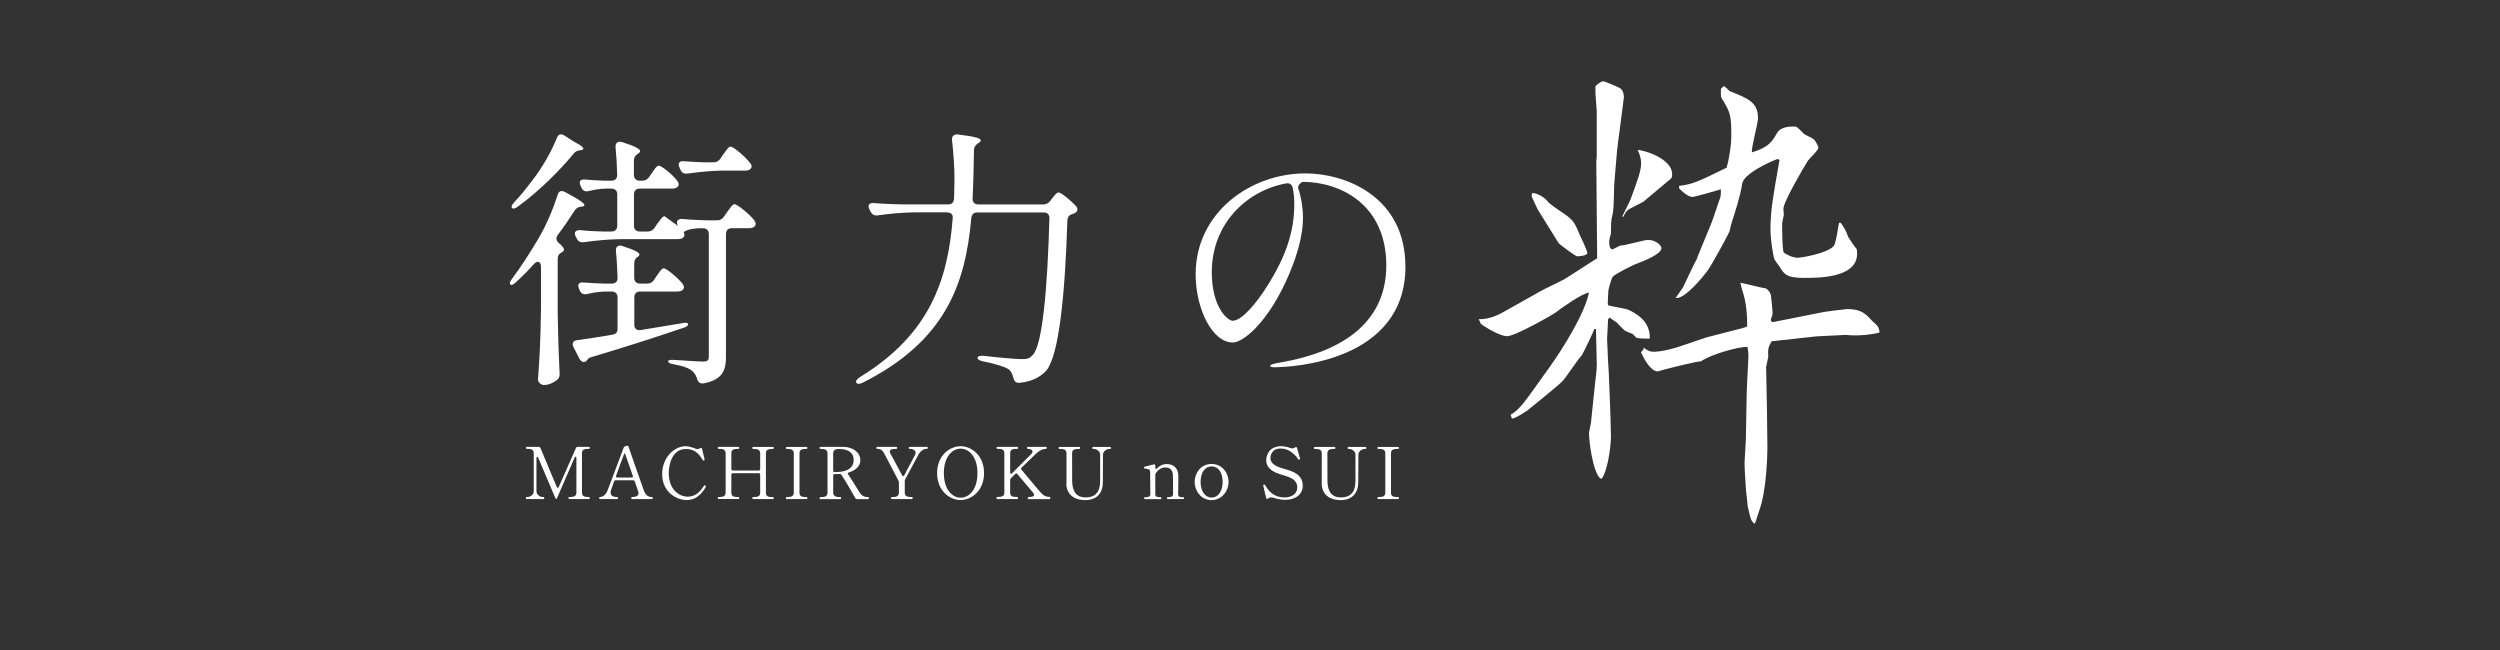
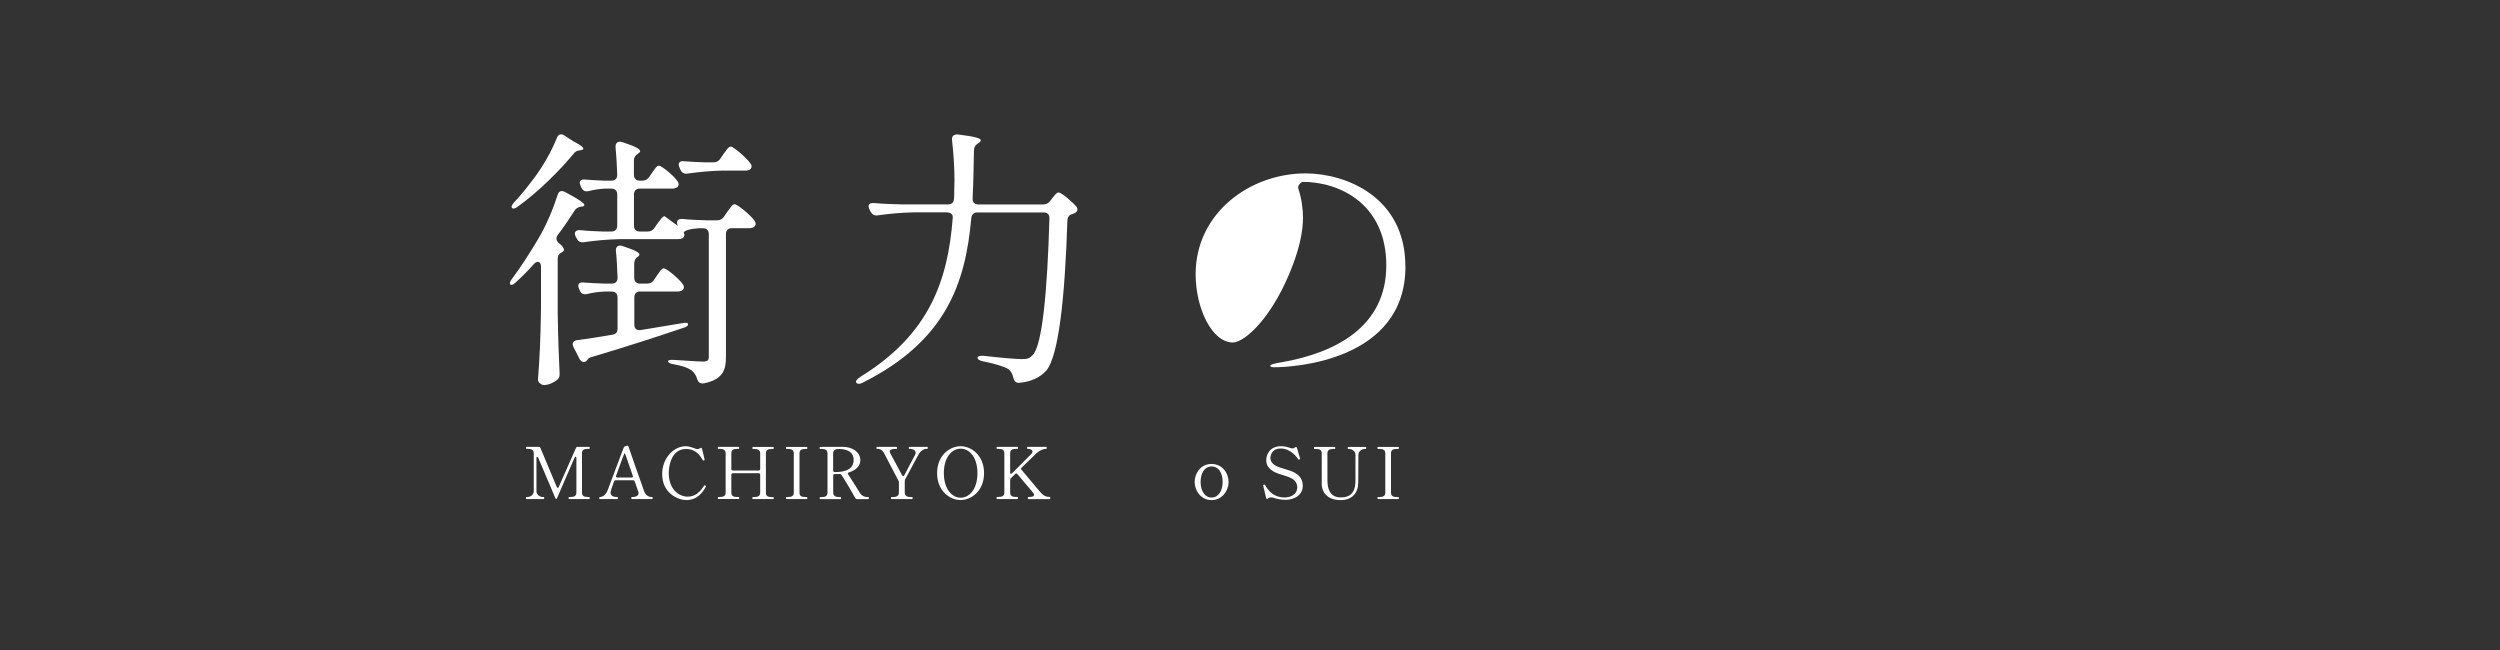
<svg xmlns="http://www.w3.org/2000/svg" id="text" viewBox="0 0 500 130">
  <rect x="0" y="0" width="500" height="130" fill="#333333" stroke="none" />
  <defs>
    <style>
      .cls-1 {
        fill: #fff;
        stroke-width: 0px;
      }
    </style>
  </defs>
-   <path class="cls-1" d="M295.71,63.83c2.42.1,4.49-1.15,5.52-1.73l6.81-3.83c.78-.48,4.4-2.11,5.09-2.59,1.72-1.05,4.57-2.97,6.3-4.03l-.17-19.17.09-1.44v-8.82c0-.29-.26-3.07-.26-3.55v-1.44c.34-.29,1.03-.96,1.55-.96.35,0,3.11,1.15,3.45,1.44.52.29.69,1.25.69,1.72,0,.29-1.38,10.45-1.38,10.83l-.52,6.13c-.09.58-.09,5.08-.26,5.85,0,.29-.34,1.53-.34,1.82-.09.38-.09,2.3-.09,2.68-.09.19-.34,1.15-.34,1.34,0,1.05,0,1.53.6,1.82l1.55-.77c.95,0,4.83-1.15,5.61-1.15,1.47,0,2.67,1.05,2.67,1.63,0,1.25-3.54,2.59-5.26,3.26-.09,0-3.88,1.82-4.49,2.49-.35.58-.86,2.68-.86,2.78,0,.38-.17,2.49-.09,2.88.6.29,3.62.67,4.14.96,1.21.58,4.4,2.11,4.23,5.75-.43,0-2.42,0-2.67-.19-.09-.1-.69-.67-.78-.77-.26-.1-1.38-.48-1.55-.67-.17-.1-1.38-1.34-1.64-1.63-.35-.19-.43-.29-1.38-.96-.34.29-.34.38-.34.86,0,.58-.17,2.97-.17,3.35,0,.67.17,3.55.17,4.12,0,.38.17,2.4.17,2.78l.34,8.82c0,.58.09,3.35.09,3.83,0,2.11-.69,6.9-1.81,8.43h-.34c-1.55-1.53-2.24-7.57-2.24-9.1,0-.29.43-2.01.43-2.4l.78-7.48c.17-1.25.35-2.97.35-3.83s-.17-6.33-.17-7.09h-.34c-.09.48-2.33,5.08-2.5,5.27-.78.77-3.36,4.79-4.05,5.37-.26.29-6.64,5.56-6.81,5.65-.6.38-2.42,1.63-3.11,1.63l-.26-.77c1.04-.58,2.07-1.53,3.79-3.93l4.05-5.65c2.85-4.03,6.9-10.54,7.85-14.86-1.47.19-5.61,3.16-6.73,4.03-.34.29-8.02,4.7-9.66,4.7-1.38,0-4.31-1.73-5.26-2.49l-.43-.96ZM306.4,38.62c.95-.1,2.5.86,3.11,1.63.43.67,3.36,2.49,3.97,2.97,1.29,1.05,1.55,1.53,2.5,3.83.26.58,1.47,2.97,1.47,3.55s-1.9.67-1.98.67c-.43,0-3.62-2.49-3.71-2.59l-4.23-6.8-1.21-2.59.09-.67ZM328.66,40.35c-.43.29-2.76,1.34-3.19,1.73-.26.29-.43.48-.78,1.25h-.26c.26-.57,1.55-3.07,1.72-3.55,1.29-3.55,2.07-5.56,2.07-7.09,0-1.15-.34-1.92-.69-2.68,1.47,0,6.9,1.82,6.9,4.79,0,.19,0,.58-.17.86l-5.61,4.7ZM328.74,69.87v-.38c.52.48,1.12.86,1.98.86,1.9,0,4.57-.86,4.92-.96l5.69-1.92,7.07-1.82c.69-.19,1.04-.29,1.04-.48,0-2.21-.17-4.7-.95-7-.09-.1-.26-1.15-.43-1.63,1.04.19,4.74,1.15,5.17,1.15.69.57.78.86.95,1.34.09.67.34,3.07.34,3.74,0,.19-.34.96-.34,1.15s.09.38.17.48h.34l9.66-1.92c.17-.1,4.92-.67,5.09-.67,2.85,0,3.8,1.05,4.92,2.3.17.19,1.21,1.05,1.29,1.34.17.38.26.77.26,1.05-1.38.38-4.23.77-6.73.48l-5.87.29-8.71.96h-.26c-.69,1.15-.78,1.63-.69,3.16l-.43,2.01.17,8.53.09,7.67c0,2.88-.34,7.19-.95,10.06-.17,1.05-.78,2.78-1.55,5.08q-.69-.29-.95-1.44c-.43-1.82-.52-2.01-.52-2.3,0-.48-.34-2.88-.34-3.35-.09-1.53-.26-3.64-.26-5.17,0-.67.26-3.83.26-4.5l.17-9.3c0-1.25.34-6.52.34-7.57,0-.67-.09-1.05-.17-1.72-1.81-.1-7.42,1.53-9.32,2.88-1.12,0-8.11,1.82-8.63,2.01-1.38,0-2.67-2.3-3.36-3.83l.52-.58ZM336.59,57.5c.26-.48,2.5-5.37,2.76-5.65.09-.48,2.85-6.9,3.1-7.67s1.38-4.03,1.64-4.79c.09-.48.09-.86.09-1.53-.52.19-5.26,1.53-5.69,1.53-.86,0-2.16-1.15-2.67-1.73v-.48c2.76-.38,3.45-.67,9.49-3.64.52-1.63.95-4.6.95-6.23,0-4.41-.17-4.79-1.98-7.76-.17-.38-.09-1.53-.09-1.82.17-.1.43-.48.6-.48.26,0,.95.86,1.12.96,3.88,1.53,5.69,2.3,5.69,5.46,0,1.05-1.38,5.85-1.21,6.8,3.45-1.05,4.05-2.21,5-3.83.69-1.34,2.67-1.34,3.45-1.34.52,0,.69.19,1.72,1.25.52.58,1.73.86,2.33,1.44.43.58.78,1.25.78,1.53,0,.58-1.81,2.2-2.07,2.59-.86,1.34-5,8.43-4.92,9.68l.09,1.15c0,.19-.34,1.44-.34,1.72,0,1.05,0,5.46.34,5.85.52.38,1.72,1.05,2.85,1.05.34,0,5.61-.77,7.07-2.3.52-.48.95-4.03,1.12-4.7h.34c.69.96,1.12,1.73,1.47,2.78.17.29.78,1.25,1.21,1.82.17.29.43.48.52.67.95,5.65-7.07,5.75-10.44,5.75-3.62,0-4.05-.67-5.09-2.4-.17-.19-.86-1.15-.95-1.34-.35-1.15-.78-4.41-.78-5.75,0-4.12.52-6.71,1.81-14.09-.09-.1-.35-.19-.43-.19-1.55.57-6.9,2.97-7.07,5.08-.17,1.82-1.81,6.9-1.98,7.38-.17.29-.43,1.82-.52,2.01-.26.67-3.71,7-4.4,7.86-1.12,1.53-4.66,5.75-6.38,5.46l1.47-2.11Z" />
  <g>
    <path class="cls-1" d="M105.3,99.81c-.09,0-.12-.09-.12-.22,0-.12.03-.19.12-.19h.2c.59,0,1.25-.47,1.25-1.15v-7.59c0-.69-.4-.89-1.25-.89h-.2c-.07,0-.1-.07-.1-.2s.03-.2.1-.2h2.43c.17,0,.3.07.36.23l3.26,7.79c.1.26.3.24.4,0l3.44-7.79c.07-.16.17-.23.34-.23h2.31c.1,0,.11.07.11.2s-.03.2-.11.2h-.22c-.89,0-1.22.23-1.22.89v7.83c0,.69.37.91,1.22.91h.22c.09,0,.1.07.1.19,0,.13-.01.22-.1.22h-4.04c-.06,0-.09-.09-.09-.22,0-.12.03-.19.09-.19h.24c.86,0,1.24-.24,1.24-.91v-6.9c0-.3-.24-.35-.36-.07l-3.49,8.05c-.07.16-.13.23-.19.23s-.11-.07-.19-.23l-3.41-8.03c-.12-.29-.35-.23-.35.07v6.64c0,.69.7,1.15,1.24,1.15h.23c.06,0,.09.07.09.19,0,.13-.03.22-.09.22h-3.48Z" />
    <path class="cls-1" d="M130.53,99.61c0,.1-.01.2-.09.2h-4.08c-.09,0-.1-.07-.1-.2s.01-.2.1-.2c.56,0,1.35-.13,1.35-.76,0-.1-.01-.22-.06-.33l-.7-2.03c-.06-.16-.17-.24-.34-.24h-3.45c-.17,0-.29.07-.35.24-.26.73-.47,1.32-.56,1.6-.09.24-.13.46-.13.63,0,.72.66.89,1.37.89.09,0,.09.1.09.2s-.01.2-.09.2h-3.54c-.09,0-.1-.07-.1-.2s.01-.2.1-.2c.46,0,1.15-.29,1.55-1.29l3.23-8.58c.06-.16.16-.24.3-.29l.24-.07c.13-.04.23-.07.32-.01.04.03.07.06.09.1.04.12,2.77,7.99,3.12,8.91.37,1.01,1.05,1.24,1.64,1.24.09,0,.09.1.09.2ZM123.47,95.5h2.85c.22,0,.32-.14.24-.34l-1.44-4.14c-.09-.27-.23-.43-.26-.33-.3.79-1.04,2.76-1.64,4.47-.09.2.03.34.24.34Z" />
    <path class="cls-1" d="M132.43,94.87c0-3.42,2.46-5.62,4.66-5.62,1.18,0,1.91.56,2.37.56.22,0,.42-.07.59-.17.17-.12.29-.1.35.1.13.56.4,1.64.49,2.01.01.07.03.13.03.16v.03c-.01.12-.13.14-.16.16h-.04c-.06,0-.11-.03-.17-.1-.42-.6-1.16-2.2-3.35-2.2-3.19,0-3.45,3.98-3.45,4.76,0,3.48,2.19,4.77,3.78,4.77s2.52-1.02,3.29-2.19c.04-.06.09-.09.13-.09s.07.01.14.07c.07.06.1.09.1.16,0,.03-.01.06-.03.09-.55.99-1.67,2.64-3.85,2.64-1.93,0-4.87-1.54-4.87-5.15Z" />
    <path class="cls-1" d="M154.64,99.41c.1,0,.11.07.11.2s-.03.2-.11.2h-4.07c-.07,0-.1-.07-.1-.2s.03-.2.1-.2h.23c.86,0,1.24-.24,1.24-.89v-3.58c0-.19-.12-.3-.3-.3h-5.17c-.19,0-.3.12-.3.3v3.57c0,.69.39.89,1.24.89h.22c.1,0,.11.07.11.2s-.03.2-.11.2h-4.07c-.07,0-.1-.07-.1-.2s.03-.2.1-.2h.23c.86,0,1.24-.24,1.24-.89v-7.83c0-.69-.42-.91-1.24-.91h-.23c-.07,0-.1-.07-.1-.2s.03-.2.1-.2h4.07c.1,0,.11.07.11.2s-.03.2-.11.2h-.22c-.89,0-1.24.23-1.24.91v3.12c0,.19.11.3.3.3h5.17c.19,0,.3-.12.3-.3v-3.1c0-.69-.42-.91-1.24-.91h-.23c-.07,0-.1-.07-.1-.2s.03-.2.1-.2h4.07c.1,0,.11.07.11.2s-.03.2-.11.2h-.22c-.89,0-1.24.23-1.24.91v7.83c0,.69.39.89,1.24.89h.22Z" />
    <path class="cls-1" d="M157.29,99.81c-.07,0-.1-.07-.1-.2s.03-.2.1-.2h.23c.86,0,1.24-.24,1.24-.89v-7.83c0-.69-.42-.91-1.24-.91h-.23c-.07,0-.1-.07-.1-.2s.03-.2.1-.2h4.07c.1,0,.11.07.11.2s-.03.2-.11.2h-.22c-.89,0-1.24.23-1.24.91v7.83c0,.69.39.89,1.24.89h.22c.1,0,.11.07.11.2s-.03.2-.11.2h-4.07Z" />
    <path class="cls-1" d="M173.76,99.6c0,.13-.01.22-.1.22h-2.24c-.16,0-.27-.06-.36-.2-.53-.96-1.91-3.36-2.76-4.63-.09-.14-.2-.2-.37-.19-.11.01-.24.01-.36.01h-.63c-.19,0-.3.12-.3.3v3.39c0,.7.46.91,1.24.91h.23c.09,0,.1.07.1.19,0,.13-.01.22-.1.22h-4.08c-.07,0-.1-.07-.1-.2s.03-.2.1-.2h.23c.83,0,1.24-.22,1.24-.91v-7.82c0-.71-.47-.91-1.25-.91h-.23c-.07,0-.1-.07-.1-.2v-.07c.01-.13.14-.13.27-.13.46,0,1.75-.01,3.13-.01h1.31c1.81.01,3.44,1.01,3.44,2.69,0,1.25-1.05,2.03-2.31,2.43-.2.07-.26.22-.13.39.66.95,1.71,2.73,2.4,3.78.27.39.7.76,1.65.76.09,0,.1.07.1.19ZM166.93,94.41h.13c3,0,3.67-1.25,3.67-2.43,0-1.72-1.52-2.18-2.89-2.18-.53,0-1.21.06-1.21.89v3.42c0,.19.11.3.3.3Z" />
    <path class="cls-1" d="M178.32,99.81c-.09,0-.12-.09-.12-.2,0-.13.03-.2.12-.2h.22c.85,0,1.24-.26,1.24-.91v-2c0-.14-.03-.25-.09-.37-.49-.92-2.69-5.16-2.86-5.46-.43-.8-.92-.89-1.22-.89h-.23c-.07,0-.1-.07-.1-.2s.03-.2.1-.2h3.92c.1,0,.12.07.12.2s-.03.2-.12.2h-.23c-.75,0-1.12.17-1.12.52,0,.12.04.24.12.39.16.33,1.78,3.31,2.36,4.38.13.22.3.22.42,0,.52-.95,1.8-3.39,2.16-4.1.07-.16.11-.3.11-.42,0-.58-.73-.78-1.03-.78h-.24c-.07,0-.1-.07-.1-.2s.03-.2.1-.2h3.59c.1,0,.11.07.11.2s-.03.2-.11.2h-.22c-.47,0-1.14.43-1.54,1.17-.36.65-2.2,4.07-2.63,4.89-.07.13-.1.23-.1.37v2.3c0,.69.45.91,1.24.91h.22c.09,0,.12.07.12.2,0,.12-.03.2-.12.2h-4.07Z" />
    <path class="cls-1" d="M187.42,94.62c0-3.57,2.56-5.38,4.7-5.38s4.69,1.81,4.69,5.38-2.56,5.39-4.69,5.39-4.7-1.8-4.7-5.39ZM195.49,94.62c0-3.29-1.71-4.89-3.36-4.89s-3.36,1.6-3.36,4.89,1.7,4.92,3.36,4.92,3.36-1.59,3.36-4.92Z" />
    <path class="cls-1" d="M210.06,99.6c0,.12-.01.22-.1.22h-4.3c-.09,0-.1-.1-.1-.22,0-.13.03-.2.1-.2.66,0,1.16-.1,1.16-.43,0-.12-.07-.26-.22-.45-.45-.53-2.33-2.76-3.13-3.71-.13-.16-.29-.17-.43-.01-.29.29-.59.58-.85.83-.12.12-.16.23-.16.37v2.5c0,.69.39.89,1.22.89h.24c.07,0,.1.07.1.2,0,.12-.03.22-.1.22h-4.08c-.09,0-.1-.1-.1-.22,0-.13.01-.2.1-.2h.22c.88,0,1.24-.23,1.24-.89v-7.82c0-.71-.4-.91-1.24-.91h-.22c-.07,0-.1-.07-.1-.2s.03-.2.1-.2h4.08c.1,0,.12.07.12.2s-.03.2-.12.2h-.24c-.88,0-1.22.23-1.22.91v3.84c0,.26.19.33.37.14,1.64-1.62,3.49-3.49,3.88-3.88.14-.16.22-.32.22-.45,0-.32-.35-.56-.99-.56-.07,0-.1-.07-.1-.2s.03-.2.1-.2h3.72c.1,0,.11.07.11.2s-.03.2-.11.2c-.53,0-1.22.22-1.98.92-.14.13-1.48,1.42-2.92,2.83-.14.14-.16.29-.03.43.86,1.04,2.98,3.58,3.58,4.27.76.89,1.22,1.16,2.07,1.16.09,0,.1.07.1.2Z" />
-     <path class="cls-1" d="M213.3,96.67v-5.99c0-.69-.4-.89-1.24-.89h-.22c-.07,0-.1-.07-.1-.2s.03-.2.1-.2h4.05c.1,0,.12.07.12.2s-.03.2-.12.2h-.22c-.83,0-1.25.2-1.25.89,0,4.2.01,4.97.01,5.36,0,1.39.29,3.44,2.67,3.44,2.53,0,2.93-1.75,2.93-3.44v-5.1c0-.69-.7-1.15-1.24-1.15h-.22c-.07,0-.1-.07-.1-.2s.03-.2.1-.2h3.49c.1,0,.11.07.11.2s-.03.2-.11.2h-.22c-.53,0-1.24.46-1.24,1.15,0,1.21-.03,4.57-.03,5.52,0,2.13-1.21,3.56-3.49,3.56-2.52,0-3.82-1.37-3.82-3.35Z" />
-     <path class="cls-1" d="M236.72,99.43c.09,0,.11.07.11.2s-.03.19-.11.19h-3.22c-.07,0-.1-.06-.1-.19s.03-.2.1-.2h.2c.43,0,.91-.06.91-.6,0,0-.01-1.57-.01-2.67,0-.39-.01-.73-.01-.92,0-.86-.3-1.75-1.48-1.75-.69,0-1.42.34-1.95,1.14-.07.13-.1.22-.1.37v3.84c-.01.55.49.6.92.6h.19c.07,0,.1.07.1.2s-.03.19-.1.19h-3.22c-.09,0-.11-.06-.11-.19s.03-.2.11-.2h.19c.43,0,.93-.06.93-.6l-.04-4.4c0-.65-.5-.66-1.09-.73-.13-.01-.13-.12-.13-.23,0-.07.01-.1.07-.13.17-.06,1.28-.33,1.85-.46.2-.06.33.06.33.26v.39c0,.27.16.33.36.13.53-.56,1.16-.86,1.9-.86,1.62,0,2.29,1.08,2.34,2.17.01.26.01.63.01,1.04,0,1.24-.04,2.83-.04,2.83,0,.55.49.6.92.6h.19Z" />
    <path class="cls-1" d="M238.93,96.41c0-1.78,1.22-3.62,3.38-3.62s3.41,1.84,3.41,3.62c0,1.65-1.24,3.61-3.41,3.61s-3.38-1.96-3.38-3.61ZM244.53,96.41c0-1.84-.81-3.12-2.21-3.12s-2.2,1.28-2.2,3.12c0,1.71.82,3.1,2.2,3.1s2.21-1.39,2.21-3.1Z" />
    <path class="cls-1" d="M254.55,99.53c-.13-.04-.24-.06-.36-.06-.2,0-.37.07-.57.23-.2.14-.35.09-.4-.13l-.57-2.42c-.01-.06-.01-.07-.01-.09,0-.06.03-.09.14-.13.04-.01.07-.01.09-.01.06,0,.12.03.16.11.71,1.27,1.85,2.46,3.85,2.46.93,0,2.57-.36,2.57-2.07,0-.66-.37-1.35-1.12-1.74-1.19-.6-2.23-.72-3.15-1.14-1.6-.75-1.93-1.65-1.93-2.54,0-.83.5-2.76,2.99-2.76.65,0,1.24.16,1.87.37.14.04.27.07.39.07.17,0,.34-.06.5-.19.19-.14.35-.12.4.1l.6,2.07c.01.06.01.09.01.1,0,.06-.04.1-.11.13-.04.01-.09.03-.13.03-.06,0-.1-.01-.14-.09-.14-.24-1.42-2.13-3.48-2.13s-2.07,1.81-2.07,1.88c0,.67.39,1.22,1.22,1.64,1.01.5,2.37.67,3.58,1.29,1.58.82,1.67,2.08,1.67,2.67,0,1.58-1.32,2.79-3.54,2.79-.7,0-1.75-.2-2.46-.47Z" />
    <path class="cls-1" d="M264.35,96.67v-5.99c0-.69-.4-.89-1.24-.89h-.22c-.07,0-.1-.07-.1-.2s.03-.2.1-.2h4.05c.1,0,.12.07.12.2s-.03.2-.12.2h-.21c-.83,0-1.25.2-1.25.89,0,4.2.01,4.97.01,5.36,0,1.39.29,3.44,2.67,3.44,2.53,0,2.93-1.75,2.93-3.44v-5.1c0-.69-.7-1.15-1.24-1.15h-.21c-.07,0-.1-.07-.1-.2s.03-.2.1-.2h3.49c.1,0,.12.07.12.2s-.03.2-.12.2h-.21c-.53,0-1.24.46-1.24,1.15,0,1.21-.03,4.57-.03,5.52,0,2.13-1.21,3.56-3.49,3.56-2.52,0-3.82-1.37-3.82-3.35Z" />
    <path class="cls-1" d="M275.59,99.81c-.07,0-.1-.07-.1-.2s.03-.2.1-.2h.23c.86,0,1.24-.24,1.24-.89v-7.83c0-.69-.42-.91-1.24-.91h-.23c-.07,0-.1-.07-.1-.2s.03-.2.1-.2h4.07c.1,0,.12.07.12.2s-.03.2-.12.2h-.22c-.89,0-1.24.23-1.24.91v7.83c0,.69.39.89,1.24.89h.22c.1,0,.12.07.12.2s-.03.2-.12.2h-4.07Z" />
  </g>
  <g>
    <path class="cls-1" d="M111.81,48.64c.71.6.98.98.98,1.31,0,.22-.16.38-.49.55-.49.22-.76.6-.76,1.26v10.87c.11,6.12.22,8.41.38,12.02.05.6-.11,1.04-.55,1.37-.66.49-1.58.98-2.57.98-.6,0-1.2-.55-1.2-1.09.33-4.7.49-7.1.6-14.2v-8.36c0-1.04-.71-1.31-1.42-.55-1.15,1.31-2.35,2.51-3.61,3.66-.55.55-.93.6-1.09.44-.22-.22-.11-.55.33-1.15,1.8-2.4,3.66-5.3,5.3-8.08,1.58-2.68,2.95-5.95,3.82-8.69.22-.76.76-.98,1.53-.55,2.9,1.53,3.82,2.24,3.82,2.57,0,.22-.22.27-.55.33h-.16c-.55.11-.93.33-1.2.71-.93,1.47-2.08,3.17-3.39,4.92-.44.6-.38,1.15.22,1.69ZM115.96,30.07c-.55.05-.98.27-1.31.76-2.68,3.22-6.83,7.43-11.09,10.49-.55.44-.98.49-1.15.27-.22-.22-.05-.6.44-1.15,1.31-1.37,2.51-2.9,3.71-4.48,1.91-2.46,3.71-5.63,4.81-8.36.27-.77.87-.93,1.53-.49l1.26.82c.38.27.71.44,1.2.71.93.49,1.31.87,1.31,1.09,0,.16-.22.27-.6.33h-.11ZM137.6,64.81c.05.33-.27.55-.93.76-4.37,1.47-10.27,3.44-18.19,5.79-.6.16-.82.33-.93.49-.05.11-.11.16-.16.22-.49.6-1.2.33-1.53-.38l-1.15-2.24c-.38-.76-.11-1.31.71-1.42,1.8-.22,4.21-.6,7.05-1.09.71-.11,1.04-.49,1.04-1.2v-6.28c0-.71-.44-1.15-1.15-1.15h-1.48c-1.2.05-2.35.22-3.44.49-.71.16-1.2-.05-1.47-.66l-.16-.38c-.38-.82-.05-1.37.87-1.26,1.37.11,2.73.16,4.15.22h1.53c.71,0,1.15-.38,1.15-1.15-.05-1.75-.16-3.77-.33-5.41-.05-.82.44-1.26,1.37-.93,2.57.82,3.33,1.31,3.33,1.69,0,.16-.16.33-.33.44-.49.27-.71.77-.71,1.37v2.84c0,.71.44,1.15,1.15,1.15h1.42c.6,0,1.04-.22,1.37-.71l.55-.82c.55-.76.98-1.53,1.42-1.53.55,0,2.9,1.97,3.77,3.11.33.44.38.93-.05,1.26-.22.16-.55.27-.98.27h-7.48c-.71,0-1.15.44-1.15,1.15v5.52c0,.76.49,1.15,1.26,1.04l8.3-1.37c.71-.16,1.15-.11,1.2.16ZM150.87,44.11c.33.44.38.93-.05,1.26-.22.16-.6.27-.98.27h-3.5c-.71,0-1.15.44-1.15,1.15v24.58c0,2.62-.6,4.53-4.42,5.3-.76.11-1.2-.22-1.37-.98-.22-.66-.55-1.15-.98-1.53-.71-.55-1.8-.98-3.71-1.31-.71-.11-1.09-.33-1.09-.6,0-.22.44-.33,1.2-.27,1.75.11,4.86.33,5.74.33,1.04,0,1.2-.27,1.2-1.04v-24.47c0-.71-.44-1.15-1.15-1.15h-.87c-.66.05-1.31.11-1.91.27-.82.22-1.2.49-1.04.71.05.16.11.27.11.38-.11.6-.6.82-1.37.82h-11.53c-2.51.05-4.81.27-7.21.6-.66.11-1.15-.11-1.42-.71l-.22-.38c-.44-.87-.05-1.37.93-1.31,1.42.16,2.9.22,4.42.27h1.8c.71,0,1.15-.44,1.15-1.15v-6.28c0-.71-.44-1.15-1.15-1.15h-1.26c-1.15.05-2.19.22-3.28.49-.66.16-1.15,0-1.47-.66l-.16-.38c-.44-.87-.05-1.37.87-1.26,1.26.11,2.51.16,3.82.22h1.47c.71,0,1.15-.38,1.15-1.15-.05-1.86-.16-3.88-.33-5.57-.05-.82.44-1.26,1.37-.98,2.73.87,3.55,1.42,3.55,1.8,0,.16-.16.33-.44.49l-.05.05c-.55.38-.76.76-.76,1.37v2.84c0,.71.44,1.15,1.15,1.15h.55c.6,0,1.04-.27,1.37-.76l.49-.71c.55-.77.98-1.53,1.42-1.53.55,0,2.9,1.91,3.71,3.06.33.44.38.93-.05,1.26-.22.16-.6.27-.98.27h-6.5c-.71,0-1.15.44-1.15,1.15v6.28c0,.71.44,1.15,1.15,1.15h1.58c.6,0,1.04-.22,1.37-.71l.55-.82c.6-.76,1.04-1.53,1.48-1.53,0,0,2.73,2.02,2.73,1.97l-.11-.11c-.38-.82,0-1.37.93-1.31,1.58.16,3.17.22,4.81.27h2.13c.6,0,1.04-.22,1.37-.71l.6-.87c.6-.82,1.09-1.64,1.53-1.64.55,0,3.11,2.08,3.99,3.28ZM144.64,34.11c-2.4.05-4.75.27-7.1.6-.66.11-1.15-.11-1.42-.71l-.22-.49c-.38-.82-.05-1.37.87-1.26,1.37.11,2.73.16,4.15.22h1.8c.6,0,1.04-.27,1.37-.76l.55-.82c.6-.76,1.04-1.58,1.48-1.58.55,0,3.06,2.13,3.93,3.33.33.38.38.82.05,1.15-.22.22-.6.33-1.04.33h-4.42Z" />
    <path class="cls-1" d="M189.42,42.47h-6.66c-2.51.05-4.86.27-7.21.6-.66.11-1.09-.16-1.42-.71l-.22-.44c-.44-.87-.11-1.37.82-1.31,1.86.16,3.71.22,5.63.27h9.29c.71,0,1.09-.38,1.15-1.09.05-.6.05-1.2.05-1.75,0-.6.05-1.26.05-1.91,0-2.73-.22-5.74-.49-8.08-.11-.82.38-1.26,1.26-1.15,3.5.44,4.48.77,4.48,1.15,0,.22-.16.38-.44.55l-.16.11c-.49.33-.76.77-.76,1.37-.05,3.28-.11,6.5-.27,9.61,0,.76.38,1.2,1.15,1.2h12.95c.6,0,1.04-.22,1.42-.71l.38-.49c.49-.6.87-1.2,1.31-1.2.49,0,2.57,1.69,3.55,2.84.38.49.22,1.04-.38,1.31-.11.05-.22.11-.38.16-.66.16-.98.55-1.04,1.26-.49,15.46-1.75,27.09-4.21,30.04-1.31,1.48-3.17,2.24-5.35,2.46-.76.05-1.09-.33-1.26-1.04-.16-.71-.44-1.31-.98-1.69-.82-.55-3-1.15-5.13-1.58-.71-.16-1.04-.38-1.04-.71,0-.27.44-.44,1.2-.38,2.79.33,6.45.66,7.65.66s1.53-.16,2.13-.76c1.97-1.8,3-13.06,3.39-27.37.05-.76-.38-1.2-1.09-1.2h-13.33c-.71,0-1.09.38-1.2,1.09-1.15,13.11-5.08,24.58-21.69,32.94-.66.33-1.09.33-1.31,0-.22-.27.16-.76.98-1.26,13.66-8.47,17.32-19.17,18.3-31.57.11-.76-.33-1.2-1.09-1.2Z" />
-     <path class="cls-1" d="M281.09,53.29c0,18.96-22.51,20.16-26.28,20.16-.49,0-.76-.11-.76-.27,0-.33,1.2-.55,2.18-.71,11.04-1.91,21.03-7.21,21.03-19.39s-9.18-16.71-16.77-16.71c0,0-1.09.55-.82,1.37.66,1.91.93,4.26.93,5.79,0,2.95-.82,6.23-1.97,9.29-3.88,10.43-9.61,15.68-12.07,15.68-4.1,0-7.43-6.72-7.43-13.66,0-12.29,10.93-20.16,21.96-20.16,8.08,0,19.99,4.7,19.99,18.63ZM258.53,37.55c-.16-.71-.66-.98-1.31-.87-7.98,1.48-14.86,8.14-14.86,17.75,0,7.21,3.28,9.72,4.15,9.72,2.02,0,5.08-4.04,6.72-6.61,4.26-6.61,5.63-11.69,5.63-16.77,0-1.2-.11-2.19-.33-3.22Z" />
+     <path class="cls-1" d="M281.09,53.29c0,18.96-22.51,20.16-26.28,20.16-.49,0-.76-.11-.76-.27,0-.33,1.2-.55,2.18-.71,11.04-1.91,21.03-7.21,21.03-19.39s-9.18-16.71-16.77-16.71c0,0-1.09.55-.82,1.37.66,1.91.93,4.26.93,5.79,0,2.95-.82,6.23-1.97,9.29-3.88,10.43-9.61,15.68-12.07,15.68-4.1,0-7.43-6.72-7.43-13.66,0-12.29,10.93-20.16,21.96-20.16,8.08,0,19.99,4.7,19.99,18.63ZM258.53,37.55Z" />
  </g>
</svg>